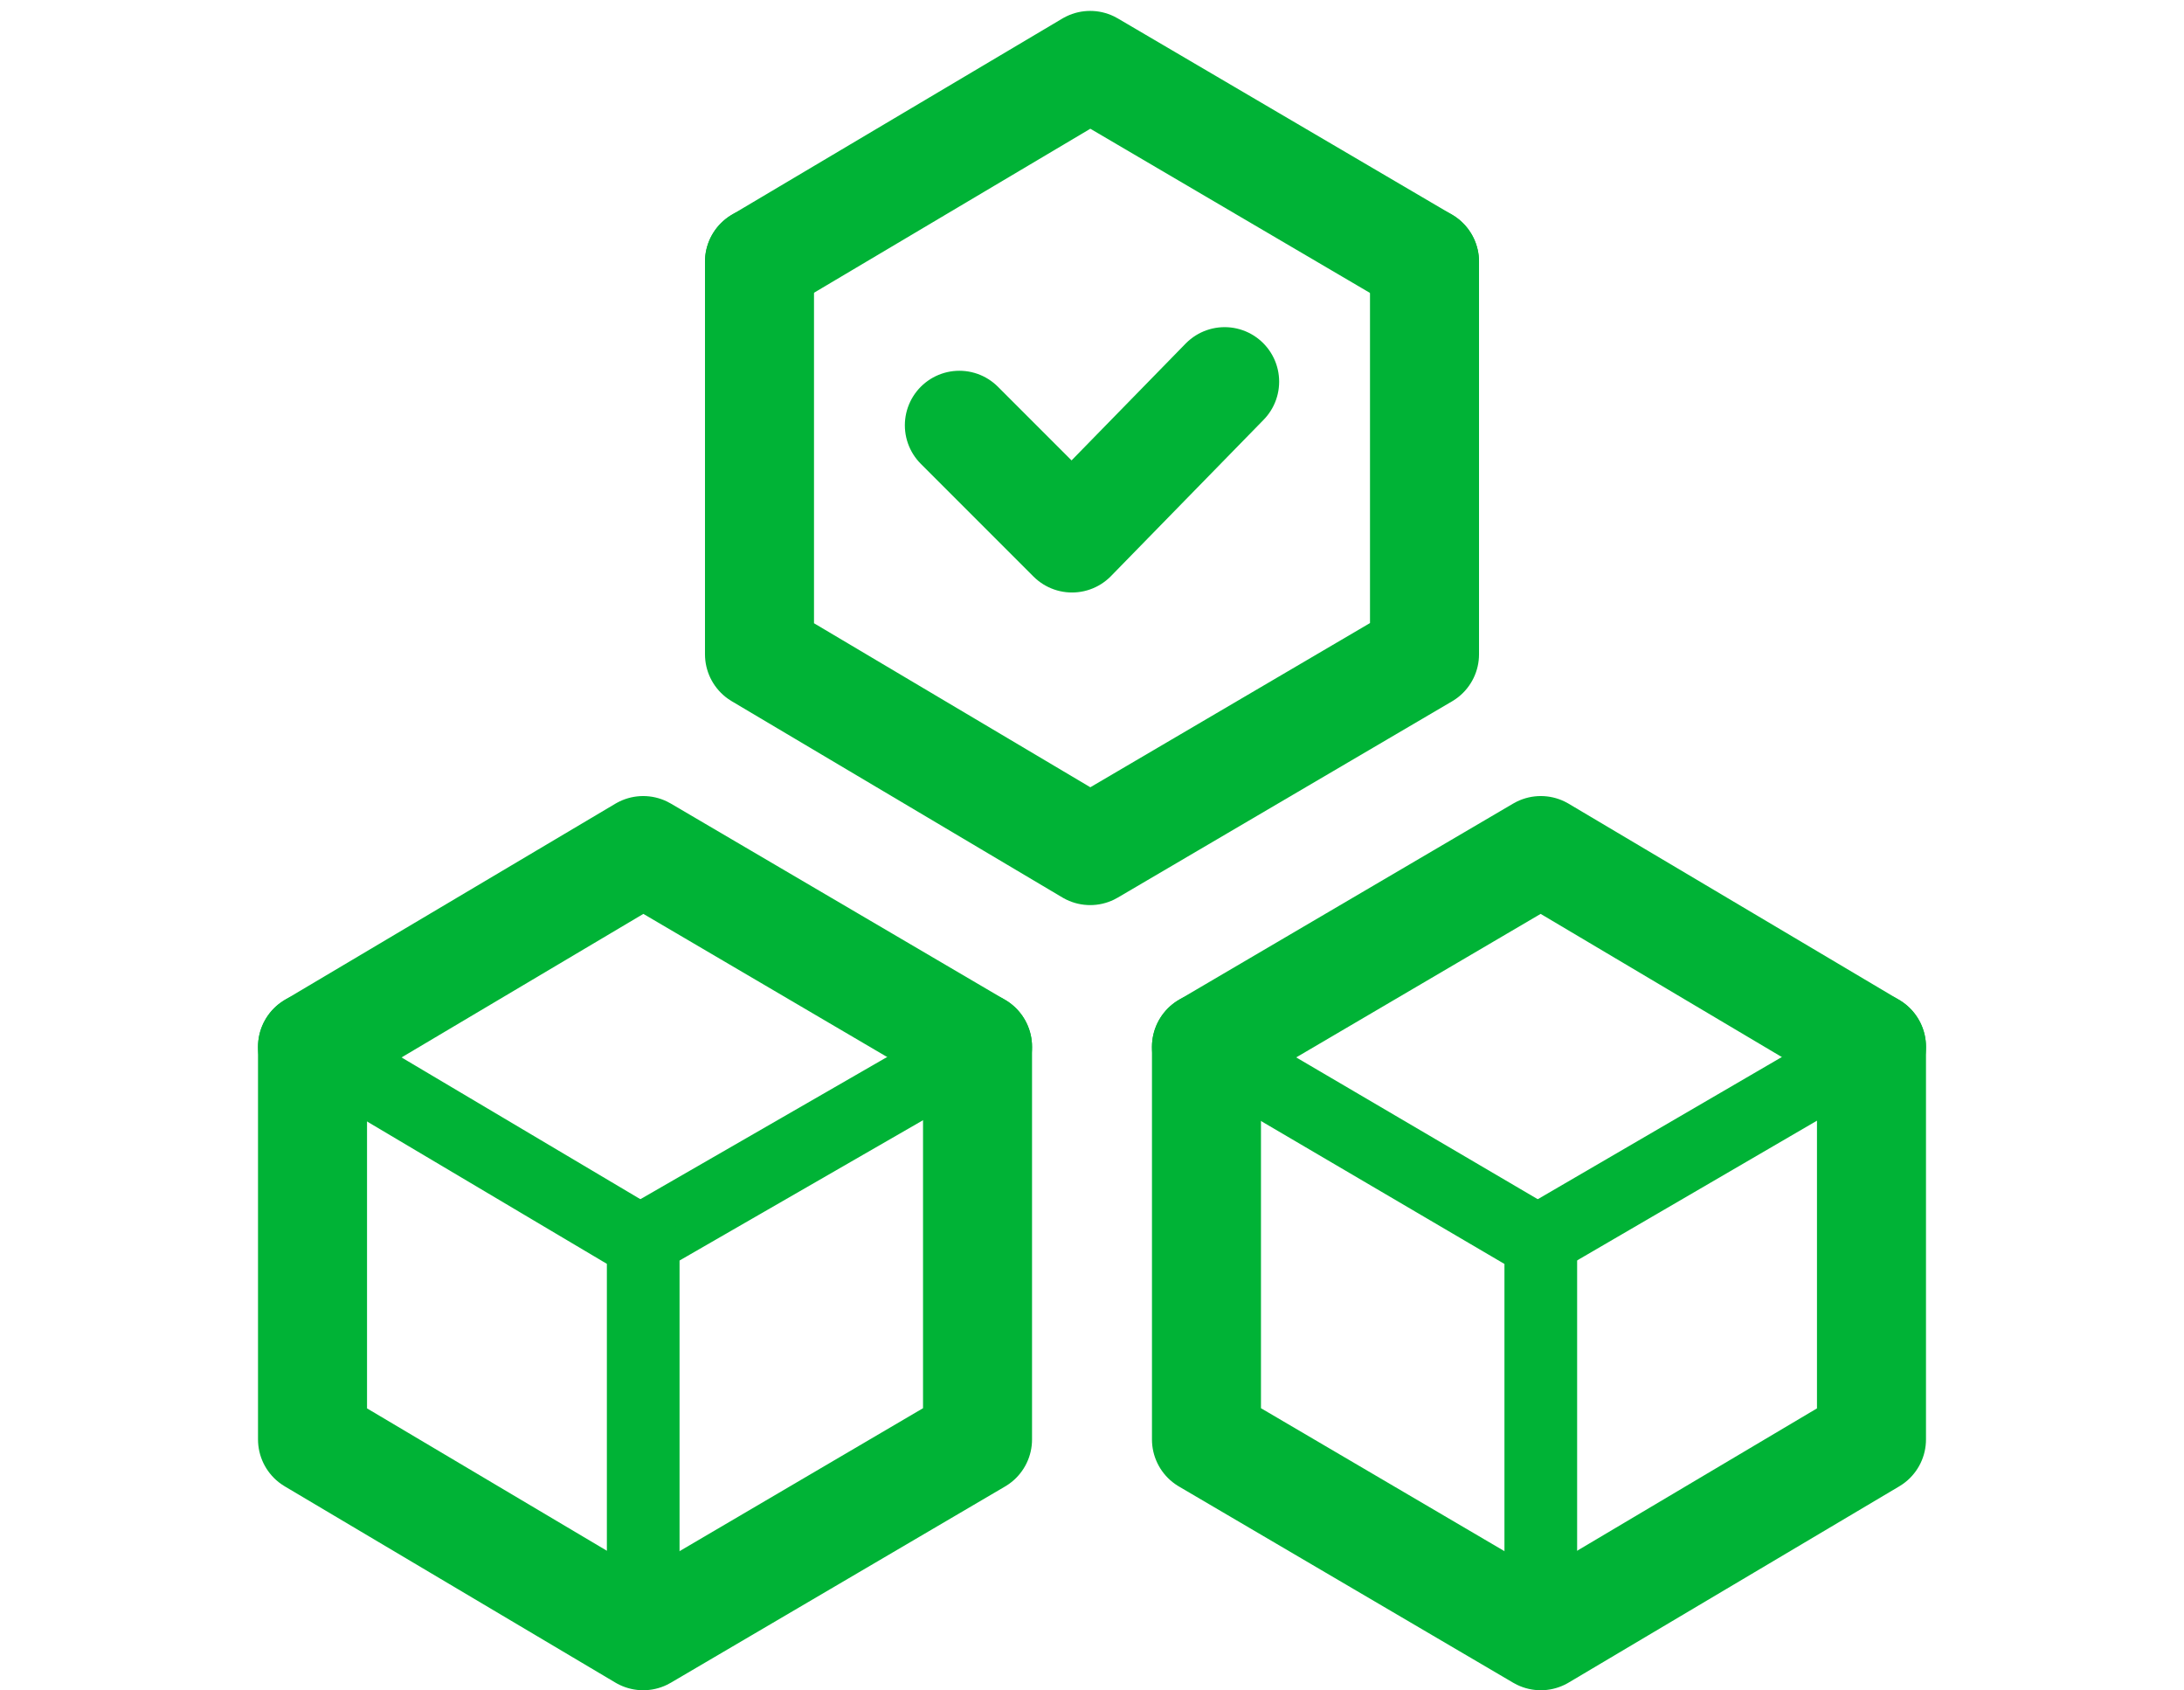
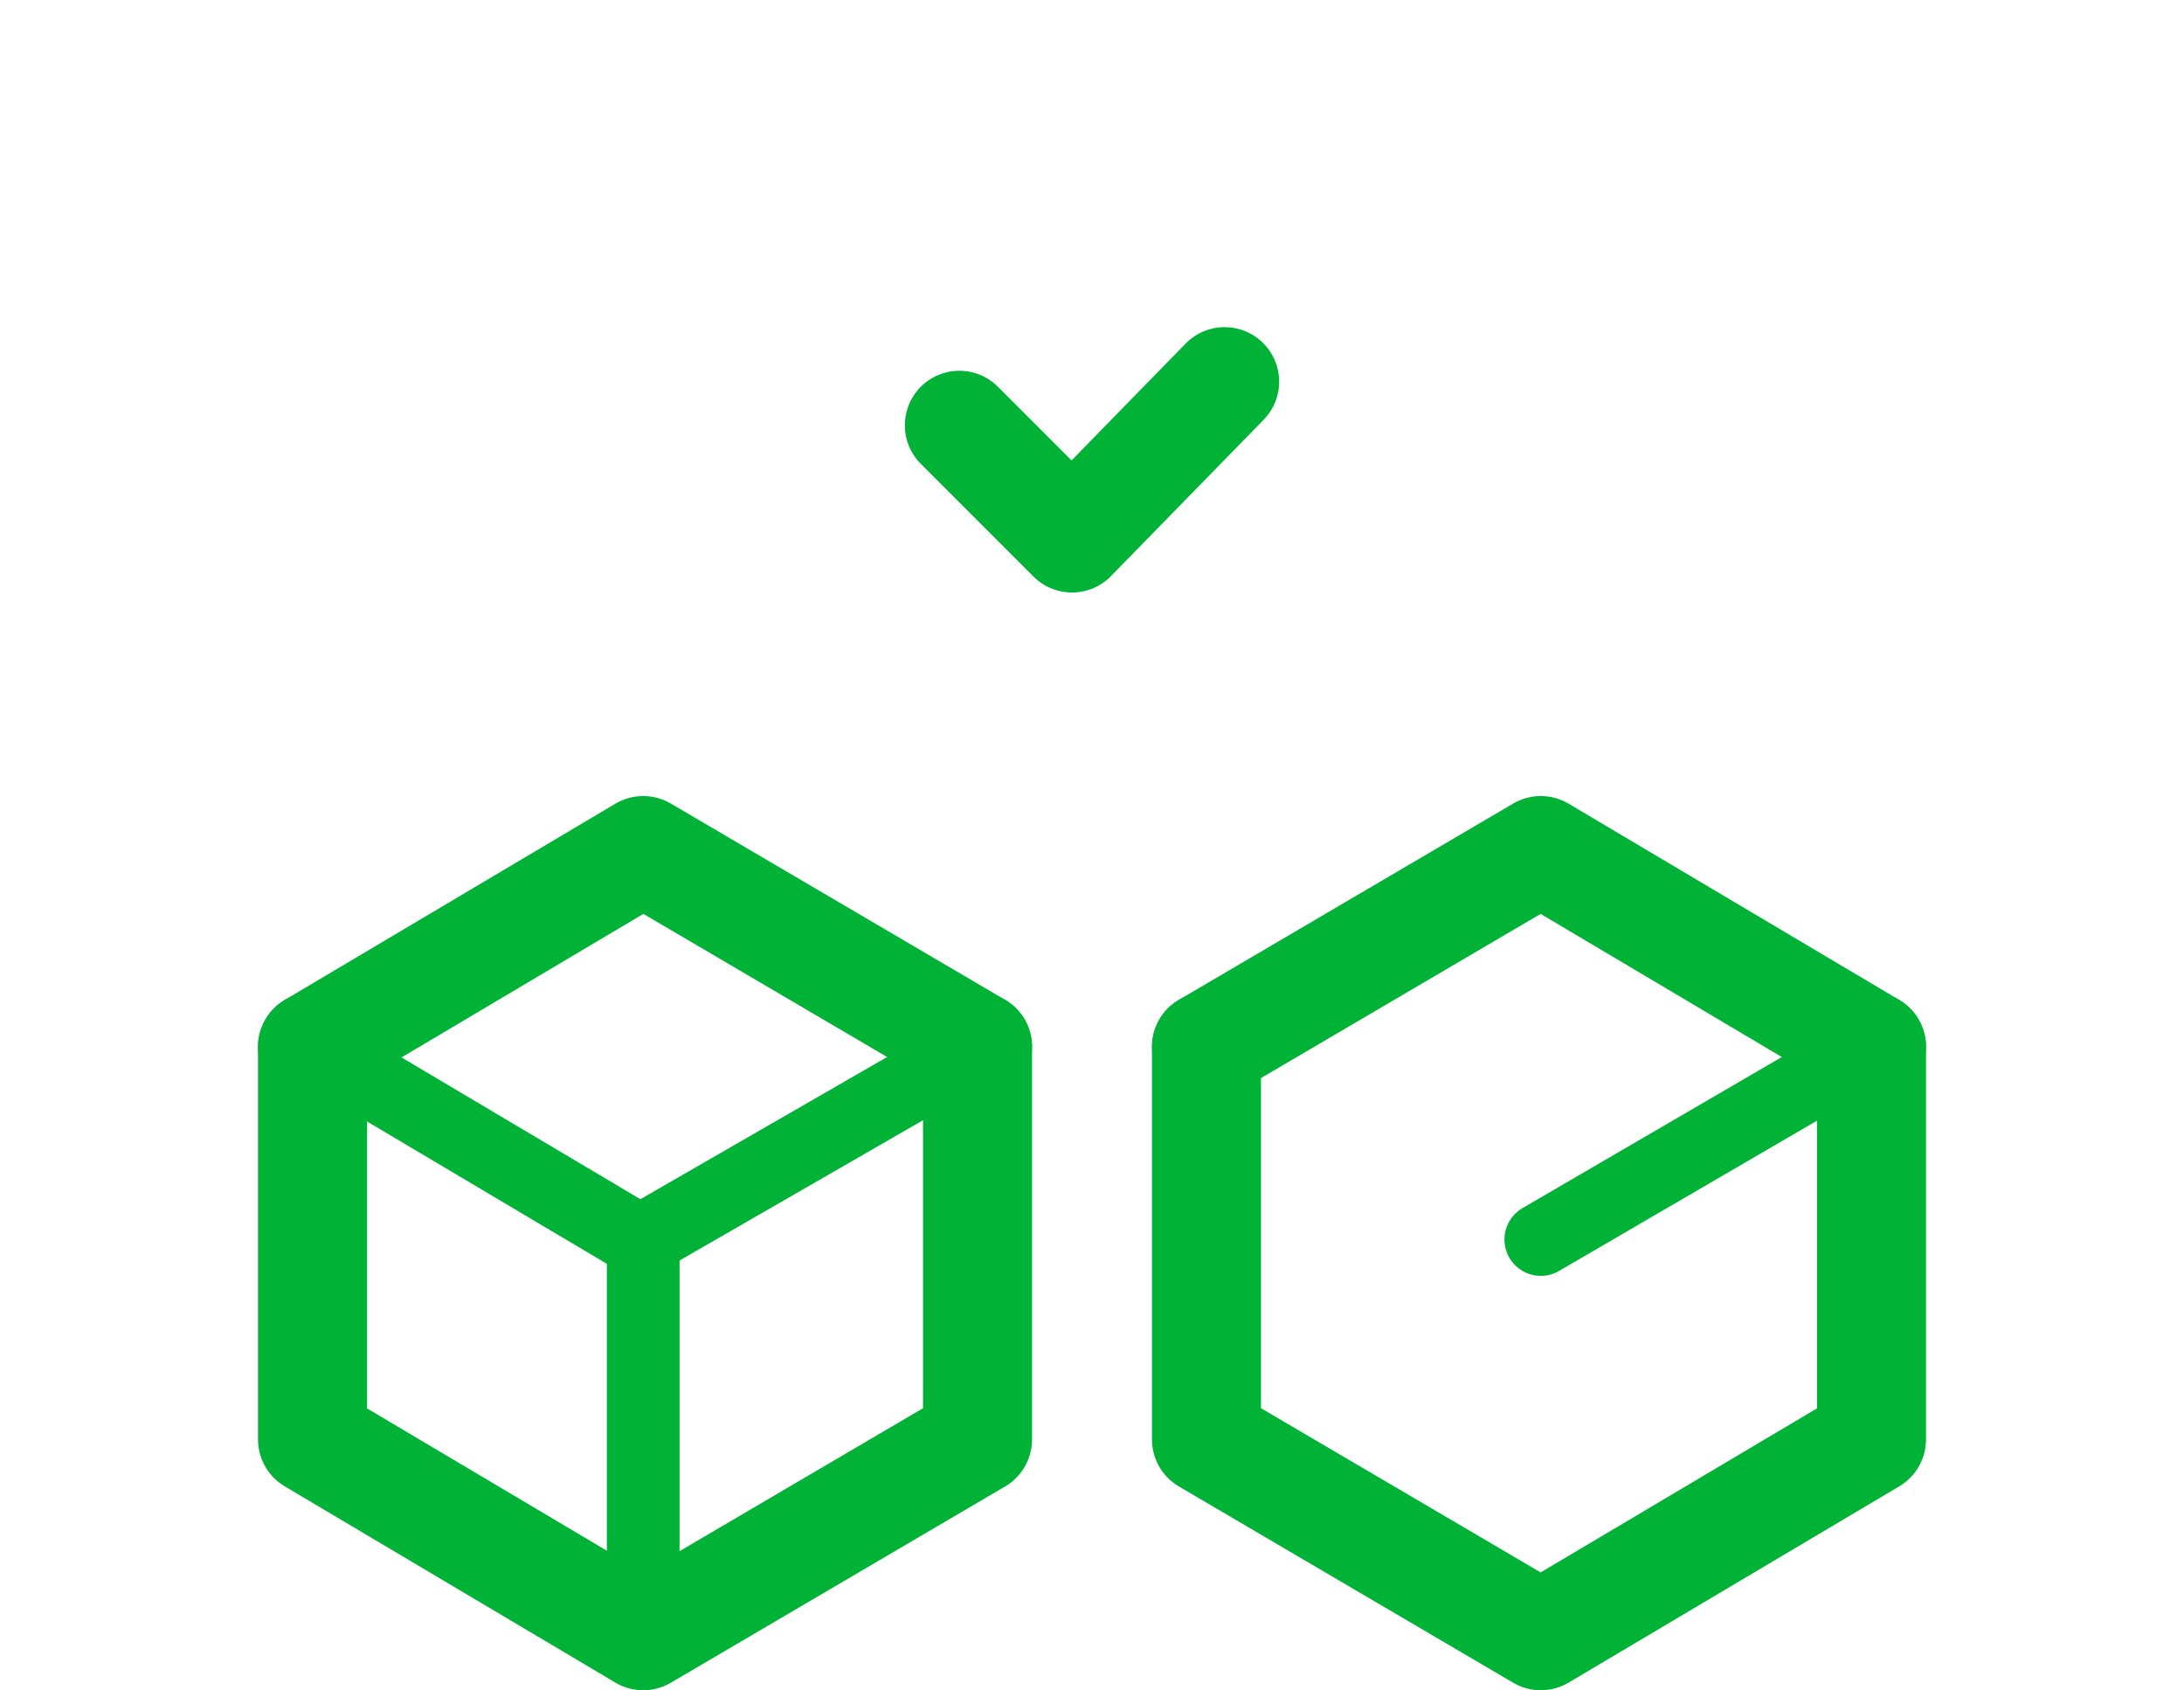
<svg xmlns="http://www.w3.org/2000/svg" version="1.1" id="Layer_1" x="0px" y="0px" viewBox="0 0 60.1 46.5" style="enable-background:new 0 0 60.1 46.5;" xml:space="preserve">
  <style type="text/css">
	.st0{fill:none;stroke:#00B336;stroke-width:3;stroke-linecap:round;stroke-linejoin:round;}
	.st1{fill:none;stroke:#00B336;stroke-width:2;stroke-linecap:round;stroke-linejoin:round;}
</style>
  <title>aws</title>
  <g id="Layer_2_1_">
    <g id="Layer_1-2">
      <polyline class="st0" points="26.4,11.7 29.5,14.8 33.7,10.5   " />
      <polyline class="st0" points="8.6,28.8 17.7,23.4 26.9,28.8   " />
      <polyline class="st0" points="26.9,28.8 26.9,39.6 17.7,45 8.6,39.6 8.6,28.8   " />
      <polyline class="st0" points="33.2,28.8 42.4,23.4 51.5,28.8   " />
      <polyline class="st0" points="51.5,28.8 51.5,39.6 42.4,45 33.2,39.6 33.2,28.8   " />
      <line class="st1" x1="51.5" y1="28.8" x2="42.4" y2="34.1" />
-       <polyline class="st1" points="42.4,45.1 42.4,34.2 33.2,28.8   " />
-       <polyline class="st0" points="20.9,7.2 30,1.8 39.2,7.2   " />
-       <polyline class="st0" points="39.2,7.2 39.2,18 30,23.4 20.9,18 20.9,7.2   " />
      <line class="st1" x1="26.9" y1="28.8" x2="17.7" y2="34.1" />
      <polyline class="st1" points="17.7,45.1 17.7,34.2 8.6,28.8   " />
    </g>
  </g>
</svg>